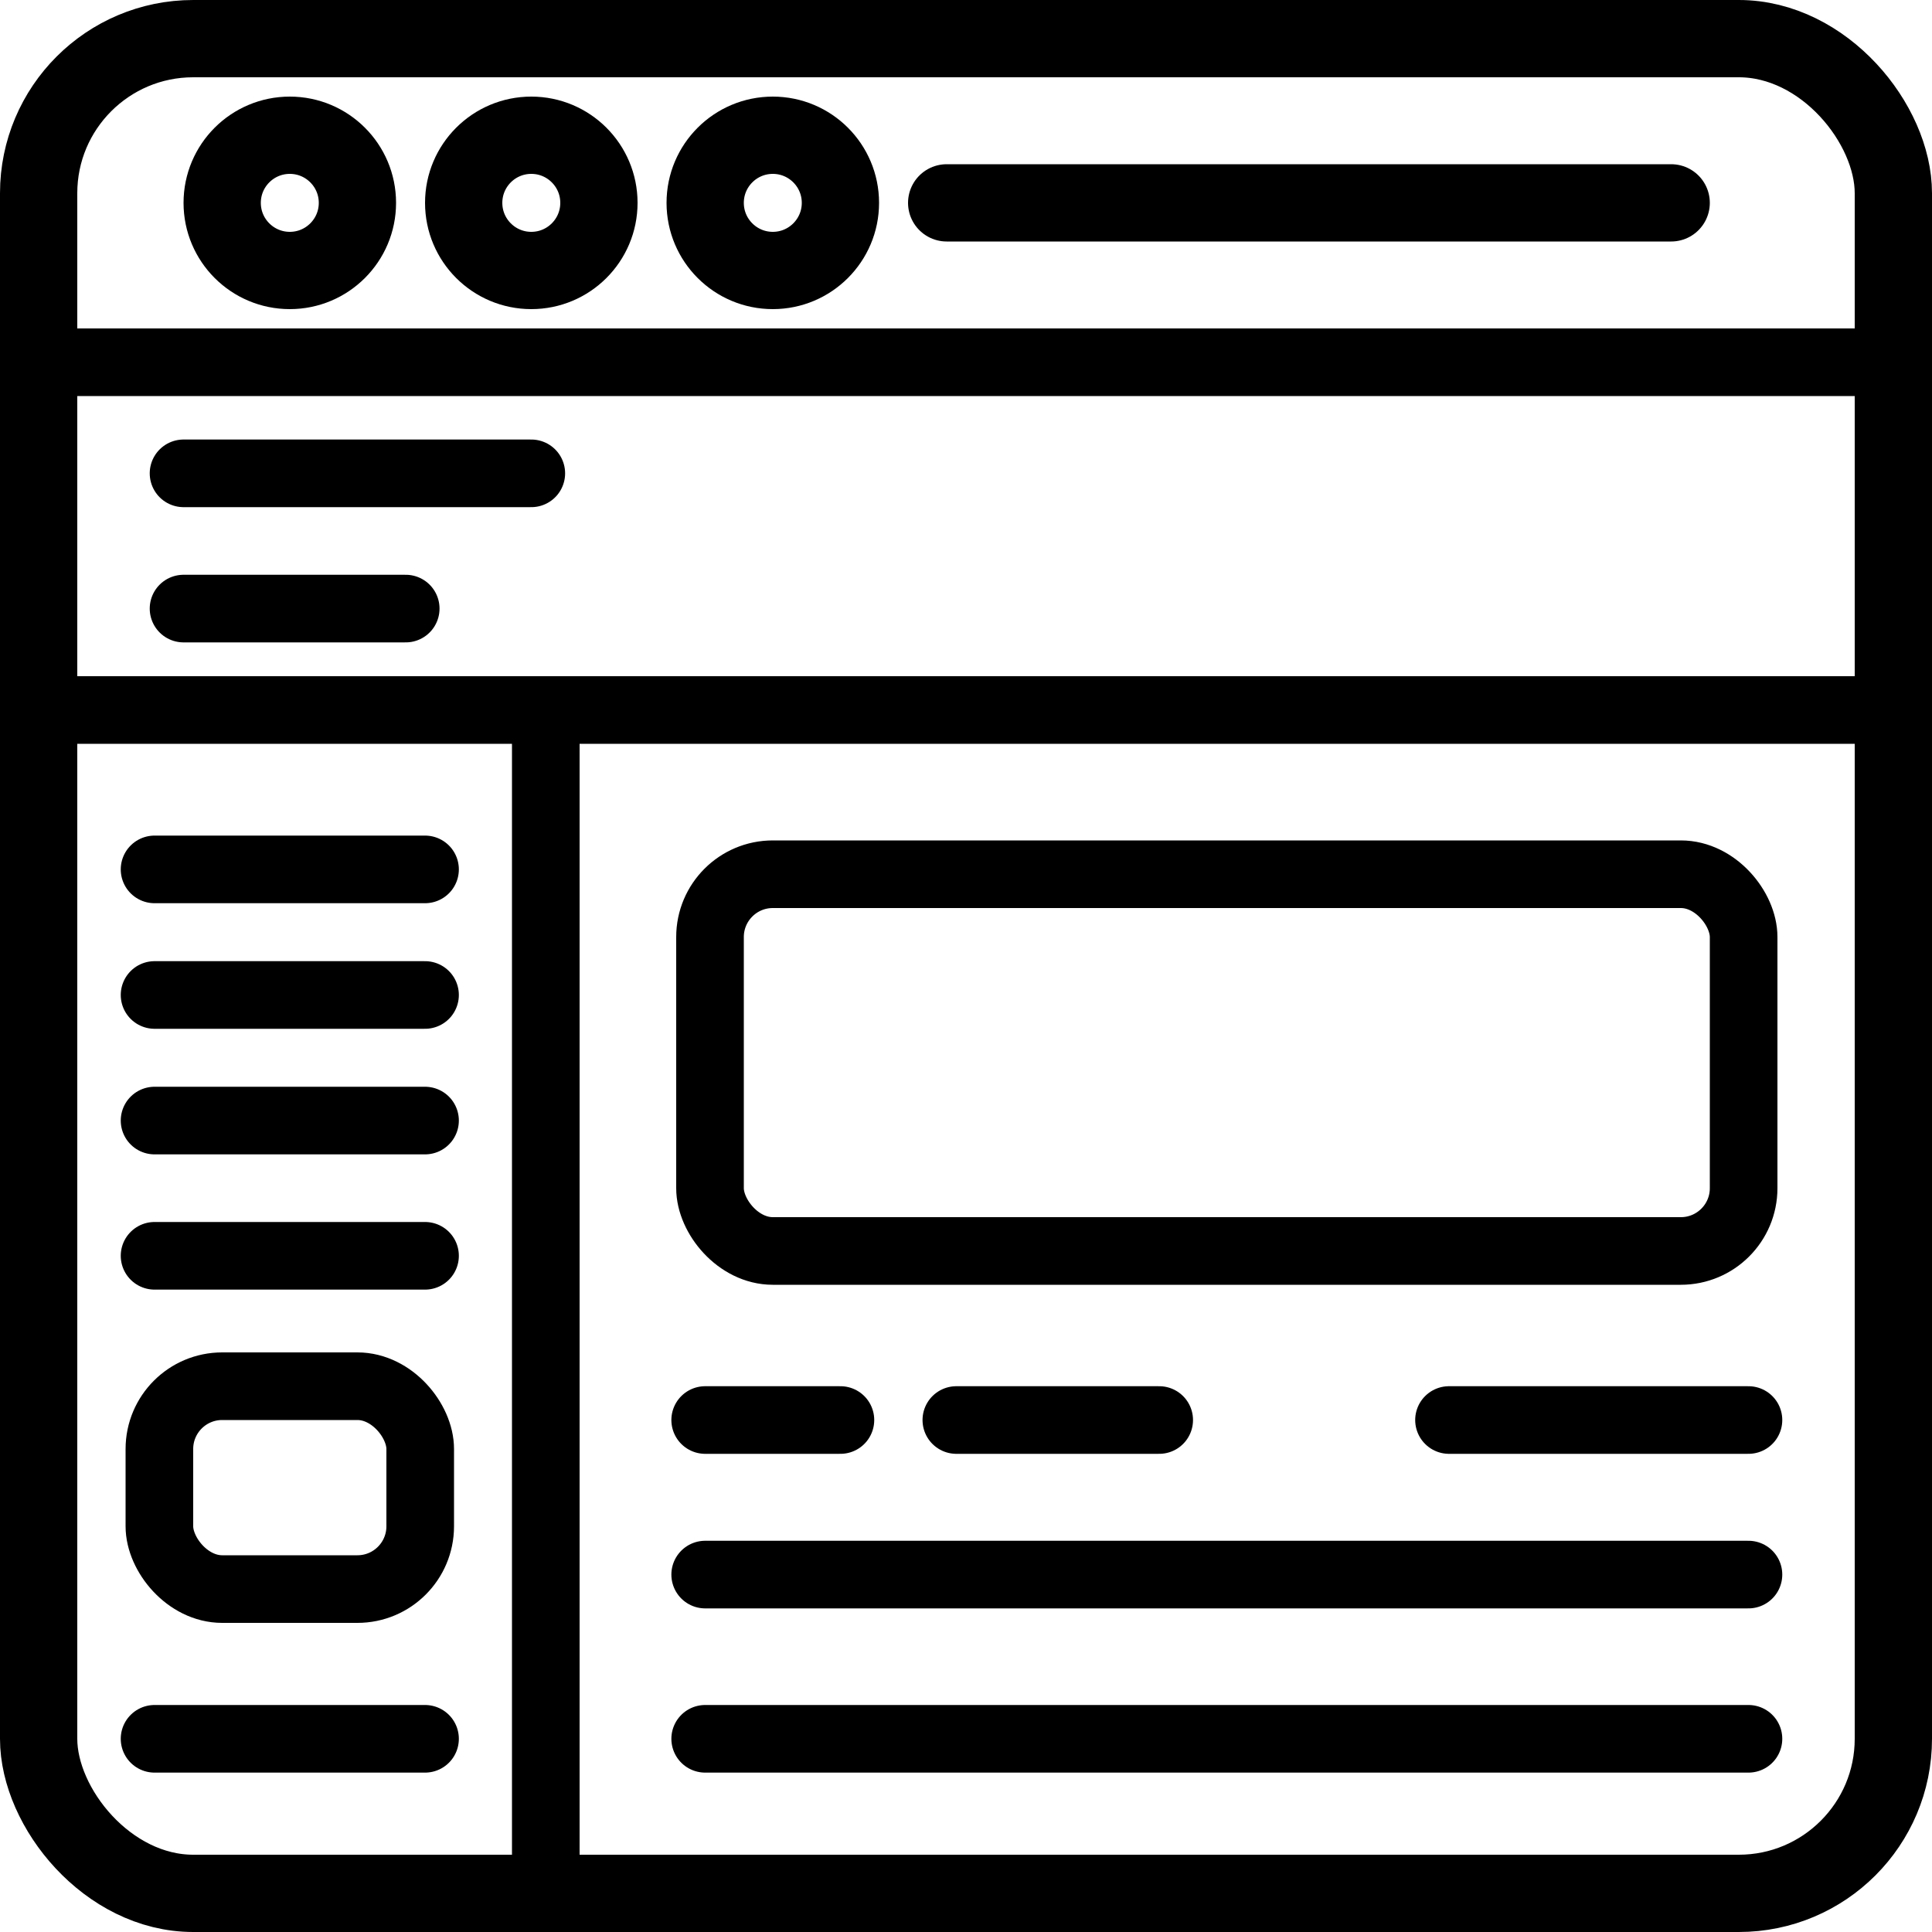
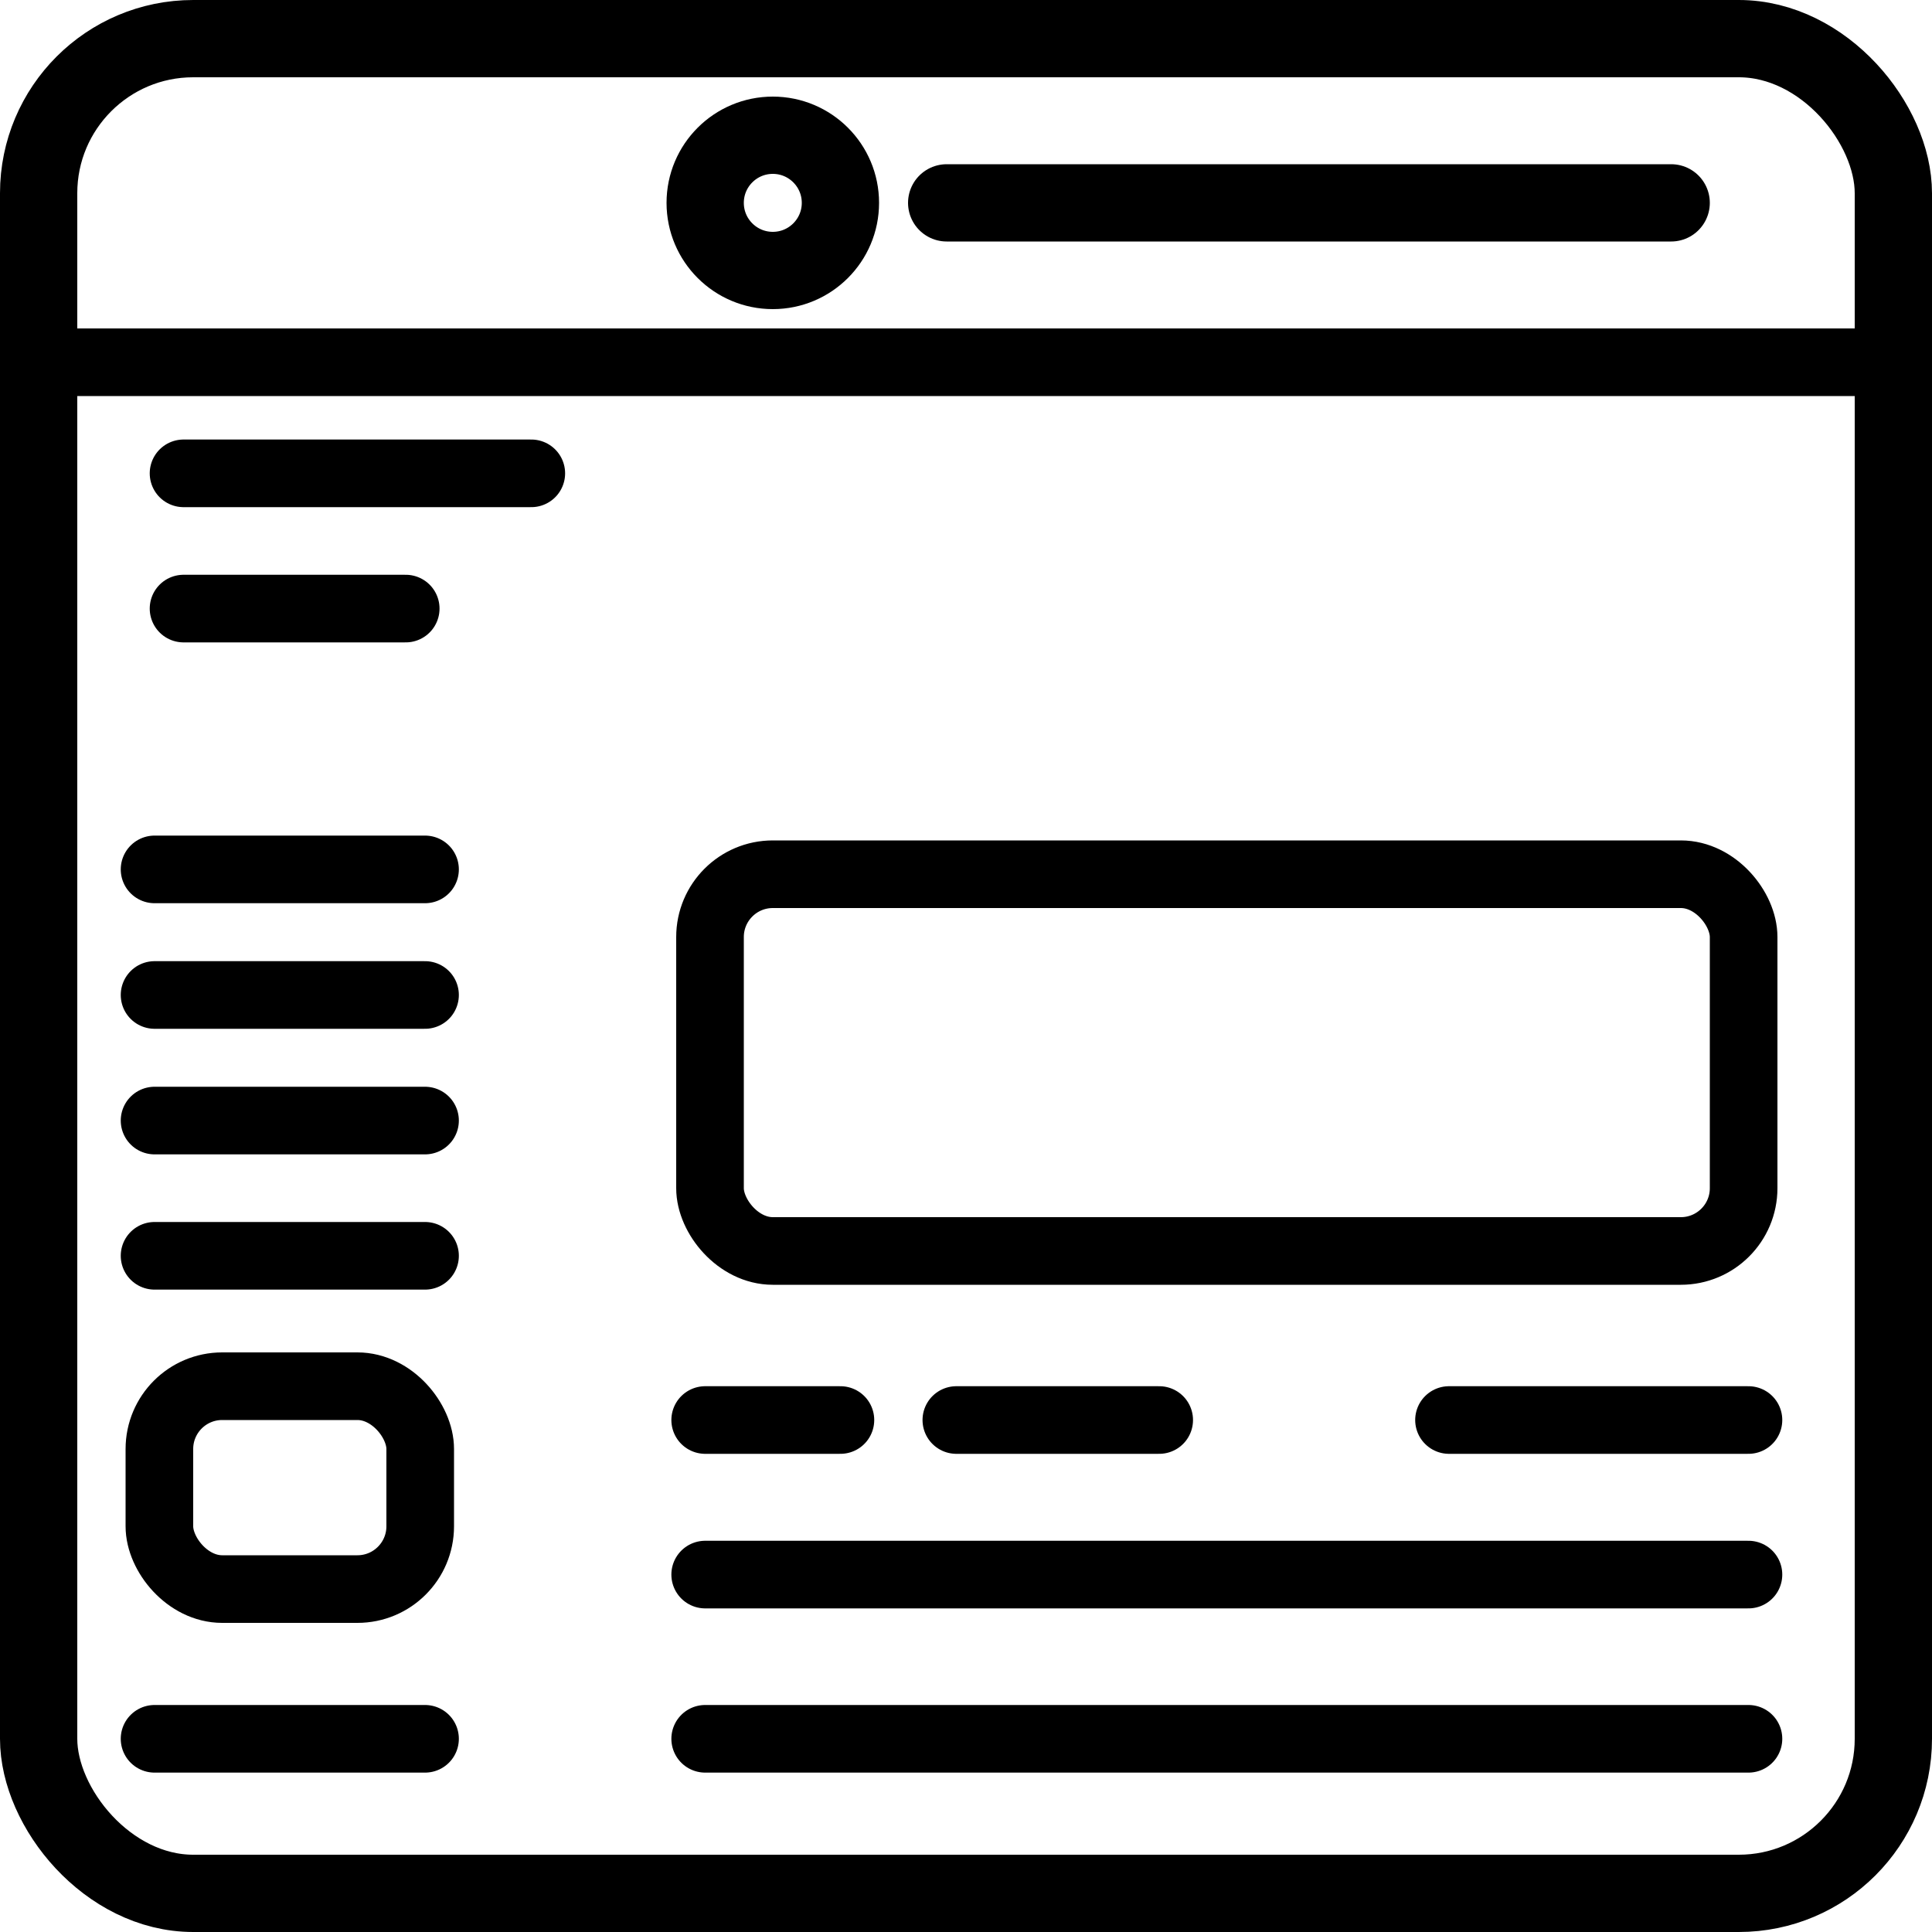
<svg xmlns="http://www.w3.org/2000/svg" width="200" height="200" viewBox="0 0 200 200" fill="none">
  <g clip-path="url(#clip0_150_475)">
    <rect x="4" y="4" width="192" height="192" rx="16" stroke="black" stroke-width="8" />
    <rect x="73.5" y="90.5" width="107" height="39" rx="6.5" stroke="black" stroke-width="7" />
    <rect x="16.5" y="143.5" width="27" height="21" rx="6.5" stroke="black" stroke-width="7" />
    <path d="M73 147H87" stroke="black" stroke-width="7" stroke-linecap="round" />
    <path d="M16 90H44" stroke="black" stroke-width="7" stroke-linecap="round" />
    <path d="M19 63L42 63" stroke="black" stroke-width="7" stroke-linecap="round" />
    <path d="M19 49L55 49" stroke="black" stroke-width="7" stroke-linecap="round" />
    <path d="M16 103H44" stroke="black" stroke-width="7" stroke-linecap="round" />
    <path d="M16 116H44" stroke="black" stroke-width="7" stroke-linecap="round" />
    <path d="M16 130H44" stroke="black" stroke-width="7" stroke-linecap="round" />
    <path d="M16 180H44" stroke="black" stroke-width="7" stroke-linecap="round" />
    <path d="M99 147H120" stroke="black" stroke-width="7" stroke-linecap="round" />
    <path d="M150 147H181" stroke="black" stroke-width="7" stroke-linecap="round" />
    <path d="M73 163L181 163" stroke="black" stroke-width="7" stroke-linecap="round" />
    <path d="M73 180L181 180" stroke="black" stroke-width="7" stroke-linecap="round" />
-     <line x1="56.5" y1="193.016" x2="56.5" y2="72" stroke="black" stroke-width="7" />
-     <line x1="8" y1="73.5" x2="195.011" y2="73.5" stroke="black" stroke-width="7" />
    <line x1="8" y1="37.5" x2="195.011" y2="37.5" stroke="black" stroke-width="7" />
-     <circle cx="30" cy="21" r="7" stroke="black" stroke-width="8" />
-     <circle cx="55" cy="21" r="7" stroke="black" stroke-width="8" />
    <circle cx="80" cy="21" r="7" stroke="black" stroke-width="8" />
    <path d="M98 21H173" stroke="black" stroke-width="8" stroke-linecap="round" />
  </g>
  <defs>
    <clipPath id="clip0_150_475">
      <rect width="200" height="200" fill="white" />
    </clipPath>
  </defs>
</svg>